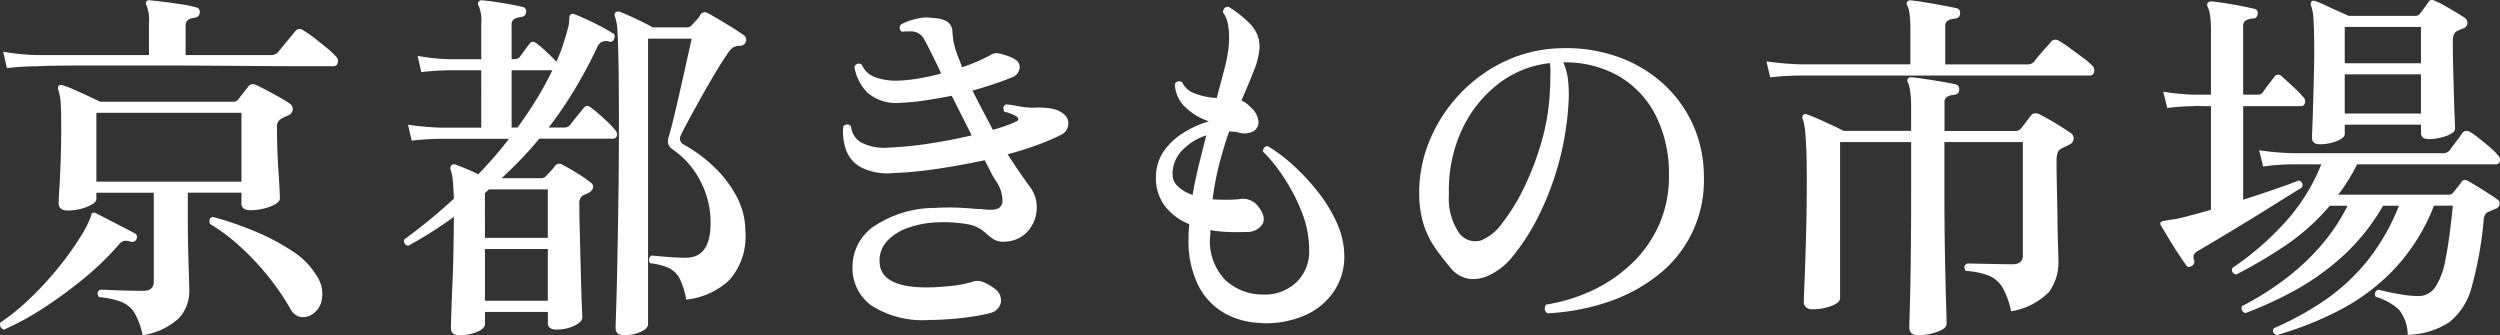
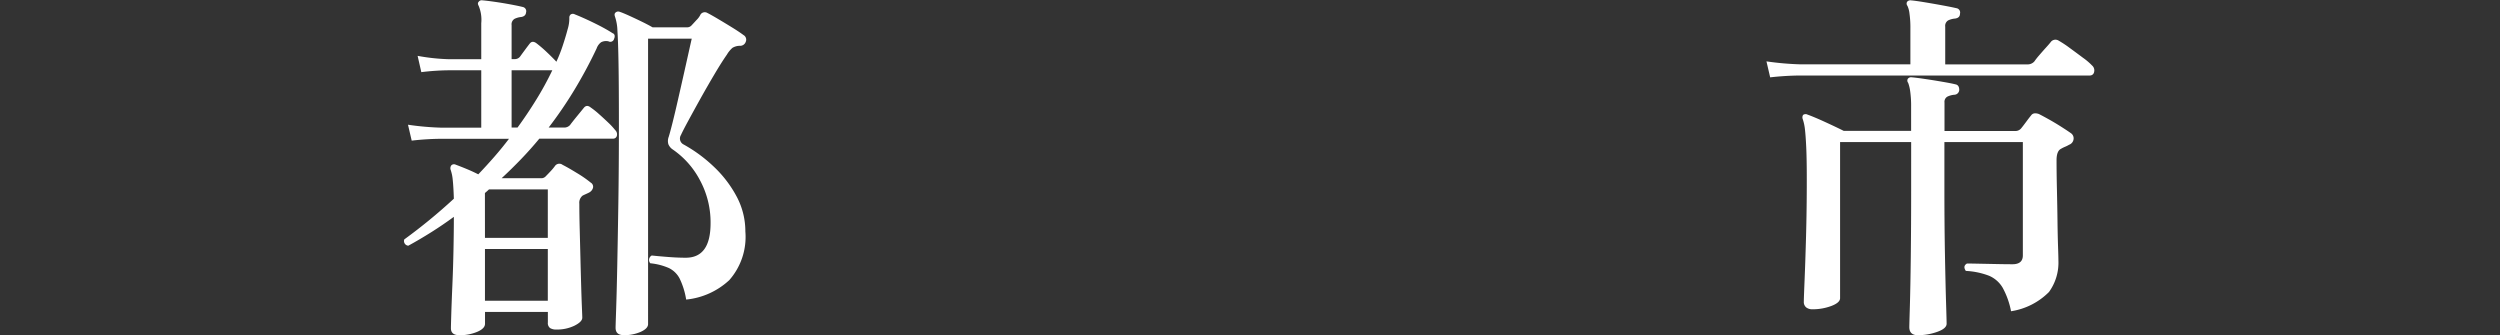
<svg xmlns="http://www.w3.org/2000/svg" id="Group_150533" data-name="Group 150533" width="179" height="24" viewBox="0 0 179 24">
  <rect x="0" y="0" width="179" height="24" fill="#333333" stroke="none" />
  <defs>
    <clipPath id="clip-path">
      <rect id="Rectangle_3356" data-name="Rectangle 3356" width="179" height="24" fill="#fff" />
    </clipPath>
  </defs>
  <g id="Group_148937" data-name="Group 148937" clip-path="url(#clip-path)">
-     <path id="Path_34608" data-name="Path 34608" d="M.28,23.666a.394.394,0,0,1-.265-.5,16.061,16.061,0,0,0,2.3-1.894A24.468,24.468,0,0,0,4.281,19.1a21.633,21.633,0,0,0,1.457-2.04,7.81,7.81,0,0,0,.768-1.5,1.3,1.3,0,0,0,.04-.146.123.123,0,0,1,.066-.093c.07-.053.168-.044.291.026q.159.079.543.278l.848.437.848.437q.384.2.517.278a.268.268,0,0,1,.146.2.4.4,0,0,1-.04.225.334.334,0,0,1-.424.159,1.077,1.077,0,0,0-.45-.053.777.777,0,0,0-.424.318A20.666,20.666,0,0,1,5.99,20.01a31.459,31.459,0,0,1-2.914,2.133,19.076,19.076,0,0,1-2.8,1.523M.492,4.935.227,3.769a16.514,16.514,0,0,0,2.411.238h8.028V1.729A2.859,2.859,0,0,0,10.507.484.3.3,0,0,1,10.48.166a.261.261,0,0,1,.265-.079q.318.027.967.106t1.311.185A8,8,0,0,1,14.031.59a.314.314,0,0,1,.265.4q-.027.292-.371.344a1.007,1.007,0,0,0-.45.146.479.479,0,0,0-.185.437V4.008h6.12a.688.688,0,0,0,.5-.212q.106-.132.358-.437l.5-.609q.252-.3.358-.437a.4.4,0,0,1,.583-.079,6.175,6.175,0,0,1,.755.517q.463.358.914.729a6.294,6.294,0,0,1,.662.609.461.461,0,0,1,.146.464.3.3,0,0,1-.3.252H21.979q-1.246,0-3.073-.013l-3.895-.026q-2.067-.013-4.133-.013H7.063q-1.749,0-2.928.013t-1.47.04a20.4,20.4,0,0,0-2.172.132m9.723,19.128a5.481,5.481,0,0,0-.57-1.576,1.96,1.96,0,0,0-.914-.795,5.75,5.75,0,0,0-1.643-.358q-.238-.344.079-.53.212,0,.795.026t1.232.04q.649.014,1.073.013.741,0,.742-.662V13.863H6.9v.45q0,.292-.662.556a3.677,3.677,0,0,1-1.378.265q-.663,0-.662-.53,0-.238.053-1.06t.093-1.987q.04-1.165.04-2.384,0-1.165-.04-1.749A3.286,3.286,0,0,0,4.175,6.5.334.334,0,0,1,4.2,6.207a.292.292,0,0,1,.318-.026,5.758,5.758,0,0,1,.768.291q.477.212.994.45t.888.424h9.538a.43.43,0,0,0,.371-.185q.132-.185.358-.464t.358-.464a.433.433,0,0,1,.556-.079q.238.106.715.358t.954.517a5.887,5.887,0,0,1,.715.45.449.449,0,0,1,.225.45.514.514,0,0,1-.331.4,3.719,3.719,0,0,0-.53.265.569.569,0,0,0-.265.53q0,.742.026,1.59t.079,1.616q.053.769.079,1.285c.017.344.026.561.026.649q0,.318-.676.583a3.916,3.916,0,0,1-1.444.265A.875.875,0,0,1,17.461,15a.428.428,0,0,1-.172-.4v-.742H13.448V15.85q0,1.033.026,2.106t.053,1.868q.026.795.026,1.007a2.853,2.853,0,0,1-.755,2.027,4.932,4.932,0,0,1-2.583,1.205M6.9,13.069H17.289V8.141H6.9Zm15.472,9.485a1.253,1.253,0,0,1-.835.212,1.122,1.122,0,0,1-.755-.609,17.577,17.577,0,0,0-1.576-2.3,18.849,18.849,0,0,0-1.987-2.119,13.493,13.493,0,0,0-2.186-1.643q-.133-.424.212-.5a23.849,23.849,0,0,1,2.981,1.02,15.739,15.739,0,0,1,2.689,1.417A5.38,5.38,0,0,1,22.667,19.8a2.279,2.279,0,0,1,.384,1.643,1.536,1.536,0,0,1-.676,1.113" transform="translate(0 -0.063)" fill="#fff" />
    <path id="Path_34609" data-name="Path 34609" d="M135.012,24.067q-.61,0-.609-.5,0-.159.026-1.02t.079-2.08q.053-1.218.079-2.53t.026-2.345q-.795.583-1.616,1.1t-1.643.967a.335.335,0,0,1-.291-.45,39.329,39.329,0,0,0,3.55-2.914q-.027-.847-.079-1.338a3.022,3.022,0,0,0-.159-.755.347.347,0,0,1,.053-.291.266.266,0,0,1,.318-.053q.291.106.742.291t.874.4q.583-.609,1.139-1.245t1.06-1.3H133.74a19.562,19.562,0,0,0-2.146.132l-.265-1.139a20,20,0,0,0,2.411.212h2.835V5.1h-2.384a17.369,17.369,0,0,0-1.908.132l-.265-1.166a14.246,14.246,0,0,0,2.173.238h2.384V1.732A2.589,2.589,0,0,0,136.39.487q-.106-.185,0-.291a.265.265,0,0,1,.265-.106q.318.027.874.106t1.126.185q.569.106.888.185a.309.309,0,0,1,.238.4q-.027.265-.344.318a1.371,1.371,0,0,0-.477.132.453.453,0,0,0-.212.45V4.3h.238a.476.476,0,0,0,.371-.185q.132-.185.358-.49t.331-.437q.185-.238.477-.026a9.186,9.186,0,0,1,.742.636q.423.4.689.689a10.25,10.25,0,0,0,.45-1.139q.212-.636.358-1.192a2.62,2.62,0,0,0,.119-.821.279.279,0,0,1,.106-.238.286.286,0,0,1,.291,0q.344.133.861.371t1.02.5q.5.265.821.477a.208.208,0,0,1,.146.172.4.4,0,0,1-.04.225.274.274,0,0,1-.4.185.761.761,0,0,0-.53.066.919.919,0,0,0-.318.437,32.924,32.924,0,0,1-1.6,2.981A29.482,29.482,0,0,1,141.4,9.2h1.086a.56.56,0,0,0,.45-.185q.132-.185.49-.623t.49-.6q.212-.265.5-.026a5.756,5.756,0,0,1,.583.464q.344.305.676.623a4.747,4.747,0,0,1,.49.53.412.412,0,0,1,.119.411.268.268,0,0,1-.278.2h-5.272q-.636.769-1.311,1.47t-1.391,1.364h2.835a.428.428,0,0,0,.344-.159q.132-.132.331-.344a3.944,3.944,0,0,0,.331-.4.382.382,0,0,1,.53-.053q.371.186,1.02.583a8.38,8.38,0,0,1,.994.689.341.341,0,0,1,.159.371.55.55,0,0,1-.291.344c-.071.036-.146.071-.225.106s-.155.071-.225.106a.65.65,0,0,0-.238.583q0,.795.027,1.828l.053,2.093q.026,1.06.053,1.987t.053,1.537q.026.609.026.715,0,.291-.556.57a2.869,2.869,0,0,1-1.3.278.81.81,0,0,1-.45-.106.444.444,0,0,1-.159-.4V22.4h-4.5v.848q0,.344-.57.583a3.229,3.229,0,0,1-1.258.238M136.84,17.1h4.5V13.628h-4.212c-.053.053-.106.1-.159.146s-.1.084-.132.119Zm0,4.5h4.5V17.894h-4.5Zm1.908-12.4h.424q.715-.98,1.351-2.014A22.042,22.042,0,0,0,141.662,5.1h-2.914Zm8.028,14.863q-.583,0-.583-.53,0-.159.04-1.311t.079-3.1q.04-1.947.079-4.5t.04-5.524q0-2.861-.027-4.464t-.079-2.358a3.431,3.431,0,0,0-.185-1.047q-.054-.185.053-.265a.278.278,0,0,1,.291-.053q.238.079.676.278t.9.424q.463.226.782.411h2.464a.428.428,0,0,0,.344-.159q.053-.053.331-.358a1.428,1.428,0,0,0,.3-.411.366.366,0,0,1,.477-.106q.264.133.755.424t1.007.609q.517.318.835.556a.377.377,0,0,1,.159.477.423.423,0,0,1-.424.291,1.03,1.03,0,0,0-.53.146,2,2,0,0,0-.4.49q-.372.531-.874,1.378t-1.007,1.749q-.5.9-.888,1.616t-.517,1.007a.475.475,0,0,0,.159.662,10.461,10.461,0,0,1,2.186,1.6,8.292,8.292,0,0,1,1.643,2.146,5.289,5.289,0,0,1,.623,2.5,4.68,4.68,0,0,1-1.152,3.484,5.3,5.3,0,0,1-3.087,1.391,5.382,5.382,0,0,0-.464-1.5,1.716,1.716,0,0,0-.768-.755,4.37,4.37,0,0,0-1.338-.344.362.362,0,0,1,.106-.556q.5.053,1.179.106t1.258.053q1.775,0,1.775-2.464a6.355,6.355,0,0,0-.768-3.1,6.1,6.1,0,0,0-1.961-2.2.844.844,0,0,1-.291-.358.835.835,0,0,1,.026-.543q.105-.344.278-1.033t.371-1.563q.2-.874.4-1.762t.358-1.6q.159-.715.238-1.06h-3.126V23.272q0,.318-.53.556a2.945,2.945,0,0,1-1.219.238" transform="translate(-102.117 -0.067)" fill="#fff" />
-     <path id="Path_34610" data-name="Path 34610" d="M279.507,27.335a6.782,6.782,0,0,1-4.027-1.02A3.281,3.281,0,0,1,274.1,23.44a3.486,3.486,0,0,1,1.6-2.861,7.9,7.9,0,0,1,4.305-1.272,17.107,17.107,0,0,1,1.762-.013q.728.04,1.311.093a4.066,4.066,0,0,1,.464.026,3.691,3.691,0,0,0,.437.026q.715.027.848-.5a2.474,2.474,0,0,0-.5-1.616,7.231,7.231,0,0,1-.371-.662q-.186-.371-.4-.768-1.722.371-3.444.623a29.386,29.386,0,0,1-3.126.3,4.258,4.258,0,0,1-2.278-.411,2.326,2.326,0,0,1-1.073-1.245,3.931,3.931,0,0,1-.2-1.682.339.339,0,0,1,.556,0,1.5,1.5,0,0,0,.689,1.126,3.663,3.663,0,0,0,2.04.384,26.156,26.156,0,0,0,2.888-.291q1.563-.238,3.02-.583-.344-.689-.7-1.391t-.729-1.444q-.954.186-1.908.331a14.994,14.994,0,0,1-1.8.172,3.1,3.1,0,0,1-2.292-.7,3.377,3.377,0,0,1-.967-1.868.329.329,0,0,1,.53-.159,1.641,1.641,0,0,0,1.007.914,4.435,4.435,0,0,0,1.616.225,11.347,11.347,0,0,0,1.47-.159q.781-.132,1.576-.344a5.373,5.373,0,0,0-.238-.556l-.265-.53q-.451-.927-.729-1.417a1.023,1.023,0,0,0-.914-.517h-.318a2.327,2.327,0,0,0-.318.026.327.327,0,0,1-.079-.53,4.233,4.233,0,0,1,1.113-.4,2.794,2.794,0,0,1,1.192-.053,2.03,2.03,0,0,1,.993.252.88.88,0,0,1,.384.755,5.645,5.645,0,0,0,.093.755,6.659,6.659,0,0,0,.252.861q.079.213.172.437t.172.464a12.371,12.371,0,0,0,1.166-.45q.529-.238.874-.424a.773.773,0,0,1,.6-.119,5.621,5.621,0,0,1,.676.2q.795.265.808.755a.8.8,0,0,1-.543.755q-.5.212-1.245.464t-1.59.49q.371.742.742,1.444t.715,1.364q.477-.132.888-.278a6.4,6.4,0,0,0,.729-.3c.123-.035.19-.093.2-.172s-.04-.154-.146-.225a2.86,2.86,0,0,0-.848-.318q-.185-.4.132-.53.318.027.874.132a5.651,5.651,0,0,0,1.06.106,6.791,6.791,0,0,1,1.06.026,2.538,2.538,0,0,1,.742.185q.715.345.715.9a.917.917,0,0,1-.556.848,16.516,16.516,0,0,1-1.722.729q-.98.358-2.067.649.424.663.835,1.258t.755,1.073a2.329,2.329,0,0,1,.49,1.484,2.518,2.518,0,0,1-.437,1.431,2.213,2.213,0,0,1-.808.742,2.407,2.407,0,0,1-.994.265,1.431,1.431,0,0,1-.782-.132,3.25,3.25,0,0,1-.57-.424,2.544,2.544,0,0,0-1.417-.7,10.165,10.165,0,0,0-2.239-.119,6.851,6.851,0,0,0-1.96.384,3.72,3.72,0,0,0-1.5.941,2.034,2.034,0,0,0-.543,1.51Q276.089,25,279.4,25a16.041,16.041,0,0,0,1.735-.106,7.6,7.6,0,0,0,1.523-.291,1.112,1.112,0,0,1,.755,0,3.021,3.021,0,0,1,.808.45,1.039,1.039,0,0,1,.5,1.02.992.992,0,0,1-.742.755,11.286,11.286,0,0,1-1.245.252q-.769.119-1.616.185t-1.616.066" transform="translate(-213.056 -4.421)" fill="#fff" />
-     <path id="Path_34611" data-name="Path 34611" d="M382.479,24.87a5.676,5.676,0,0,1-2.649-.676,4.715,4.715,0,0,1-1.907-1.987,7.114,7.114,0,0,1-.715-3.378c0-.176,0-.348.013-.517s.022-.34.04-.517a4.119,4.119,0,0,1-1.775-1.338,3.321,3.321,0,0,1-.609-2.106,3.2,3.2,0,0,1,.556-1.775,4.719,4.719,0,0,1,1.391-1.311,7.376,7.376,0,0,1,1.841-.835,4.426,4.426,0,0,1-1.735-1.06,2.333,2.333,0,0,1-.7-1.616.342.342,0,0,1,.53-.106,1.52,1.52,0,0,0,.888.782,4.874,4.874,0,0,0,1.576.331q.318-1.165.57-2.146a10.029,10.029,0,0,0,.3-1.669,5.95,5.95,0,0,0-.04-1.325,2.254,2.254,0,0,0-.384-1.007q.052-.424.424-.371a7.527,7.527,0,0,1,1.5,1.192,2.309,2.309,0,0,1,.7,1.669,5.166,5.166,0,0,1-.4,1.682q-.371.941-.9,2.159a1.253,1.253,0,0,1,.357.2q.145.119.305.278a1.536,1.536,0,0,1,.556.994.747.747,0,0,1-.358.729,1.472,1.472,0,0,1-1.1.079,1.01,1.01,0,0,0-.318-.053,1.909,1.909,0,0,1-.318-.026q-.371,1.06-.689,2.265a20.955,20.955,0,0,0-.5,2.61q.53.027,1.033.026a8.129,8.129,0,0,0,.954-.053,1.347,1.347,0,0,1,1.3.556q.556.715.292,1.232a1.3,1.3,0,0,1-1.192.57q-.662.027-1.311,0a8.84,8.84,0,0,1-1.232-.132v.225a1.284,1.284,0,0,1-.027.252,4.024,4.024,0,0,0,1.073,3.073,3.876,3.876,0,0,0,2.609,1.06,3.309,3.309,0,0,0,2.53-.9,3.063,3.063,0,0,0,.888-2.3,7.355,7.355,0,0,0-.53-2.7,13.16,13.16,0,0,0-1.3-2.5,11.194,11.194,0,0,0-1.484-1.841.405.405,0,0,1,.106-.278.274.274,0,0,1,.265-.093,11.509,11.509,0,0,1,1.789,1.351,15.69,15.69,0,0,1,1.788,1.921,10.316,10.316,0,0,1,1.364,2.252,5.8,5.8,0,0,1,.517,2.345,4.442,4.442,0,0,1-.715,2.477,4.811,4.811,0,0,1-2.027,1.722,7.028,7.028,0,0,1-3.139.6M377.5,15.7q.185-1.086.45-2.159t.53-2.106a4.125,4.125,0,0,0-1.7,1.047,2.423,2.423,0,0,0-.715,1.762,1.142,1.142,0,0,0,.41.874,2.931,2.931,0,0,0,1.02.583" transform="translate(-292.109 -1.744)" fill="#fff" />
-     <path id="Path_34612" data-name="Path 34612" d="M469.42,34.6a.406.406,0,0,1-.078-.624,12.354,12.354,0,0,0,3.354-1.04A10.46,10.46,0,0,0,475.5,31a8.776,8.776,0,0,0,1.924-2.756,8.421,8.421,0,0,0,.7-3.472,9.282,9.282,0,0,0-.949-4.343,6.835,6.835,0,0,0-2.639-2.808,7.744,7.744,0,0,0-3.979-.988,4.154,4.154,0,0,1,.338,1.248,9.113,9.113,0,0,1,.052,1.378,20.847,20.847,0,0,1-2.145,8.348A15,15,0,0,1,467,30.443a4.683,4.683,0,0,1-1.742,1.43,2.547,2.547,0,0,1-1.431.26,2.139,2.139,0,0,1-1.4-.858q-.521-.624-1.014-1.313a6.374,6.374,0,0,1-.819-1.612,7.346,7.346,0,0,1-.351-2.275,9.6,9.6,0,0,1,.728-3.8A10.9,10.9,0,0,1,463.1,18.95a10.708,10.708,0,0,1,3.25-2.38,9.876,9.876,0,0,1,4.083-.949,11.078,11.078,0,0,1,4.018.611,9.566,9.566,0,0,1,3.251,1.924,8.86,8.86,0,0,1,2.158,2.977,9.206,9.206,0,0,1,.767,3.8,8.566,8.566,0,0,1-3.251,6.9,11.765,11.765,0,0,1-3.563,1.937,16.083,16.083,0,0,1-4.395.832m-4.733-5.227a3.42,3.42,0,0,0,1.483-1.209,13.842,13.842,0,0,0,1.56-2.522A19.855,19.855,0,0,0,469,22.317a15.472,15.472,0,0,0,.6-3.627,2.213,2.213,0,0,1,.013-.247,2.012,2.012,0,0,0,.013-.221q0-.442.013-.819a3.867,3.867,0,0,0-.039-.715,7.268,7.268,0,0,0-3.771,1.547,8.822,8.822,0,0,0-2.588,3.355,10.279,10.279,0,0,0-.871,4.512,4.379,4.379,0,0,0,.741,2.769,1.444,1.444,0,0,0,1.573.507" transform="translate(-358.627 -12.169)" fill="#fff" />
    <path id="Path_34613" data-name="Path 34613" d="M573.133,5.6l-.265-1.139a20.693,20.693,0,0,0,2.411.212h7.895V2.13a7.239,7.239,0,0,0-.066-1.1,1.786,1.786,0,0,0-.145-.543A.256.256,0,0,1,582.936.2a.3.3,0,0,1,.291-.106q.318.027.954.132t1.285.225q.649.119.993.2a.314.314,0,0,1,.265.4q0,.292-.344.344a1.414,1.414,0,0,0-.5.132.453.453,0,0,0-.212.45v2.7h5.882a.634.634,0,0,0,.5-.212,4.918,4.918,0,0,1,.344-.437q.238-.278.49-.556t.331-.384a.421.421,0,0,1,.583-.106,7.694,7.694,0,0,1,.782.517q.49.358.967.715a4.458,4.458,0,0,1,.636.543.461.461,0,0,1,.146.464.3.3,0,0,1-.3.252H575.305a20.458,20.458,0,0,0-2.172.132m10.6,18.466q-.636,0-.636-.583,0-.159.04-1.5t.066-3.537q.026-2.2.026-4.9V10.237H578.14v11.18q0,.318-.623.556a3.786,3.786,0,0,1-1.364.238.7.7,0,0,1-.437-.132.5.5,0,0,1-.172-.424q0-.238.053-1.5t.106-3.166q.053-1.908.053-4.054,0-1.483-.04-2.331t-.093-1.285a3.38,3.38,0,0,0-.159-.729.334.334,0,0,1,.026-.291.292.292,0,0,1,.318-.026q.45.159,1.232.517t1.364.649h4.822V7.72a7.539,7.539,0,0,0-.066-1.113A2.794,2.794,0,0,0,583.015,6a.256.256,0,0,1-.026-.291.3.3,0,0,1,.292-.106q.318.027.941.119t1.245.2q.622.106.94.185.265.053.265.4a.363.363,0,0,1-.344.344,1.413,1.413,0,0,0-.5.132.427.427,0,0,0-.212.424v2.04h5.06a.53.53,0,0,0,.424-.185q.132-.159.357-.464t.358-.464q.159-.238.556-.106.265.133.715.384t.887.53q.437.278.7.464a.444.444,0,0,1,.185.424.482.482,0,0,1-.318.4,2.207,2.207,0,0,1-.291.146,2.272,2.272,0,0,0-.292.146q-.318.159-.318.821,0,.954.027,2.106t.04,2.225q.013,1.073.04,1.841t.026,1.007a3.577,3.577,0,0,1-.675,2.252,4.87,4.87,0,0,1-2.716,1.378,5.725,5.725,0,0,0-.6-1.682,2.065,2.065,0,0,0-.98-.861,5.369,5.369,0,0,0-1.656-.344q-.238-.344.08-.53.238,0,.861.013l1.312.026q.688.014,1.086.013.742,0,.742-.636V10.237h-5.617v3.312q0,2.65.04,4.769t.079,3.418q.04,1.3.04,1.51,0,.344-.676.583a4.076,4.076,0,0,1-1.365.238" transform="translate(-446.39 -0.067)" fill="#fff" />
-     <path id="Path_34614" data-name="Path 34614" d="M702.857,19.046q-.265.159-.4-.053-.186-.265-.556-.821t-.715-1.139q-.345-.582-.53-.874a.229.229,0,0,1-.026-.238.394.394,0,0,1,.291-.106,2.043,2.043,0,0,1,.424-.079,4.906,4.906,0,0,0,.61-.106q.9-.212,2.278-.609V7.6h-.662a2.86,2.86,0,0,0-.583,0,17.158,17.158,0,0,0-1.881.132l-.292-1.166a17.236,17.236,0,0,0,2.146.212h1.272V2.17a6.977,6.977,0,0,0-.066-1.086A1.859,1.859,0,0,0,704,.5a.287.287,0,0,1,0-.291A.31.31,0,0,1,704.261.1q.318.027.927.119t1.219.212q.609.119.927.2a.291.291,0,0,1,.238.371.308.308,0,0,1-.344.318,1.374,1.374,0,0,0-.477.132.453.453,0,0,0-.212.45V6.78h1.033a.413.413,0,0,0,.371-.159q.132-.212.411-.57t.411-.543a.333.333,0,0,1,.53-.053q.292.265.782.715a7.884,7.884,0,0,1,.729.742.432.432,0,0,1,.159.437.277.277,0,0,1-.291.252H706.54v6.7q1.324-.424,2.424-.808t1.55-.57q.371.106.238.5-.53.318-1.5.927t-2.093,1.3q-1.126.689-2.146,1.3t-1.656.98a1,1,0,0,0-.344.291.516.516,0,0,0,.026.424.359.359,0,0,1-.186.4M708.924,24q-.371-.186-.185-.5a21.616,21.616,0,0,0,3.643-2,14.451,14.451,0,0,0,3.034-2.808,15.17,15.17,0,0,0,2.278-3.961h-1.139a14.925,14.925,0,0,1-2.835,3.563,17.981,17.981,0,0,1-3.418,2.464,26.144,26.144,0,0,1-3.6,1.656.357.357,0,0,1-.239-.5,21.121,21.121,0,0,0,2.888-1.788,16.9,16.9,0,0,0,2.636-2.4,13.631,13.631,0,0,0,2.026-2.994h-1.271a15.745,15.745,0,0,1-3.179,2.848,35.709,35.709,0,0,1-3.524,2.08q-.4-.132-.265-.477a20.889,20.889,0,0,0,3.736-3.232,13.612,13.612,0,0,0,2.623-4.186h-2.013a15.15,15.15,0,0,0-2.146.159l-.291-1.166a20.689,20.689,0,0,0,2.411.212h10.73a.587.587,0,0,0,.5-.212l.477-.636q.318-.424.424-.583.212-.291.583-.079a6.383,6.383,0,0,1,.662.477q.4.318.768.636a3.7,3.7,0,0,1,.53.53.428.428,0,0,1,.146.437.273.273,0,0,1-.278.225H714.7a13.571,13.571,0,0,1-1.351,2.172h7.921a.357.357,0,0,0,.318-.159q.105-.132.3-.371a4.886,4.886,0,0,0,.3-.4c.106-.141.256-.159.45-.053q.238.133.649.384t.821.517q.411.265.623.424a.322.322,0,0,1,.159.371.35.35,0,0,1-.265.291l-.556.238q-.292.133-.318.662a26.4,26.4,0,0,1-.848,4.7,4.72,4.72,0,0,1-1.59,2.517,5.649,5.649,0,0,1-2.994.914,2.9,2.9,0,0,0-.623-1.8,4.282,4.282,0,0,0-1.682-.927q-.133-.4.212-.5.212.053.689.159t1.073.2a7.137,7.137,0,0,0,1.1.093,1.432,1.432,0,0,0,1.179-.6,5.069,5.069,0,0,0,.755-2.014q.291-1.417.53-3.855h-1.351a14.013,14.013,0,0,1-2.822,4.517,14.884,14.884,0,0,1-3.895,2.941A24.315,24.315,0,0,1,708.924,24m3.1-13.671q-.556,0-.556-.477,0-.105.026-.755t.053-1.576q.026-.927.053-1.921t.027-1.788q0-1.722-.053-2.437a3.281,3.281,0,0,0-.185-1.007A.363.363,0,0,1,711.441.1a.275.275,0,0,1,.265-.026,6.649,6.649,0,0,1,.662.278q.424.2.9.411t.822.371h4.769A.384.384,0,0,0,719.2.977q.105-.132.3-.4c.132-.176.234-.318.3-.424q.159-.264.5-.079a5.791,5.791,0,0,1,.662.331q.4.226.795.464t.636.4a.446.446,0,0,1,.2.4.441.441,0,0,1-.3.371,1.046,1.046,0,0,0-.212.079c-.071.036-.151.071-.238.106q-.292.159-.292.715,0,.954.027,1.974t.053,1.947q.026.928.053,1.563t.026.795q0,.292-.636.517a3.712,3.712,0,0,1-1.245.225q-.557,0-.557-.45V8.926h-5.458v.662q0,.292-.583.517a3.348,3.348,0,0,1-1.219.225m1.8-5.8h5.458v-2.6h-5.458Zm0,3.6h5.458V5.322h-5.458Z" transform="translate(-545.929 0)" fill="#fff" />
  </g>
</svg>